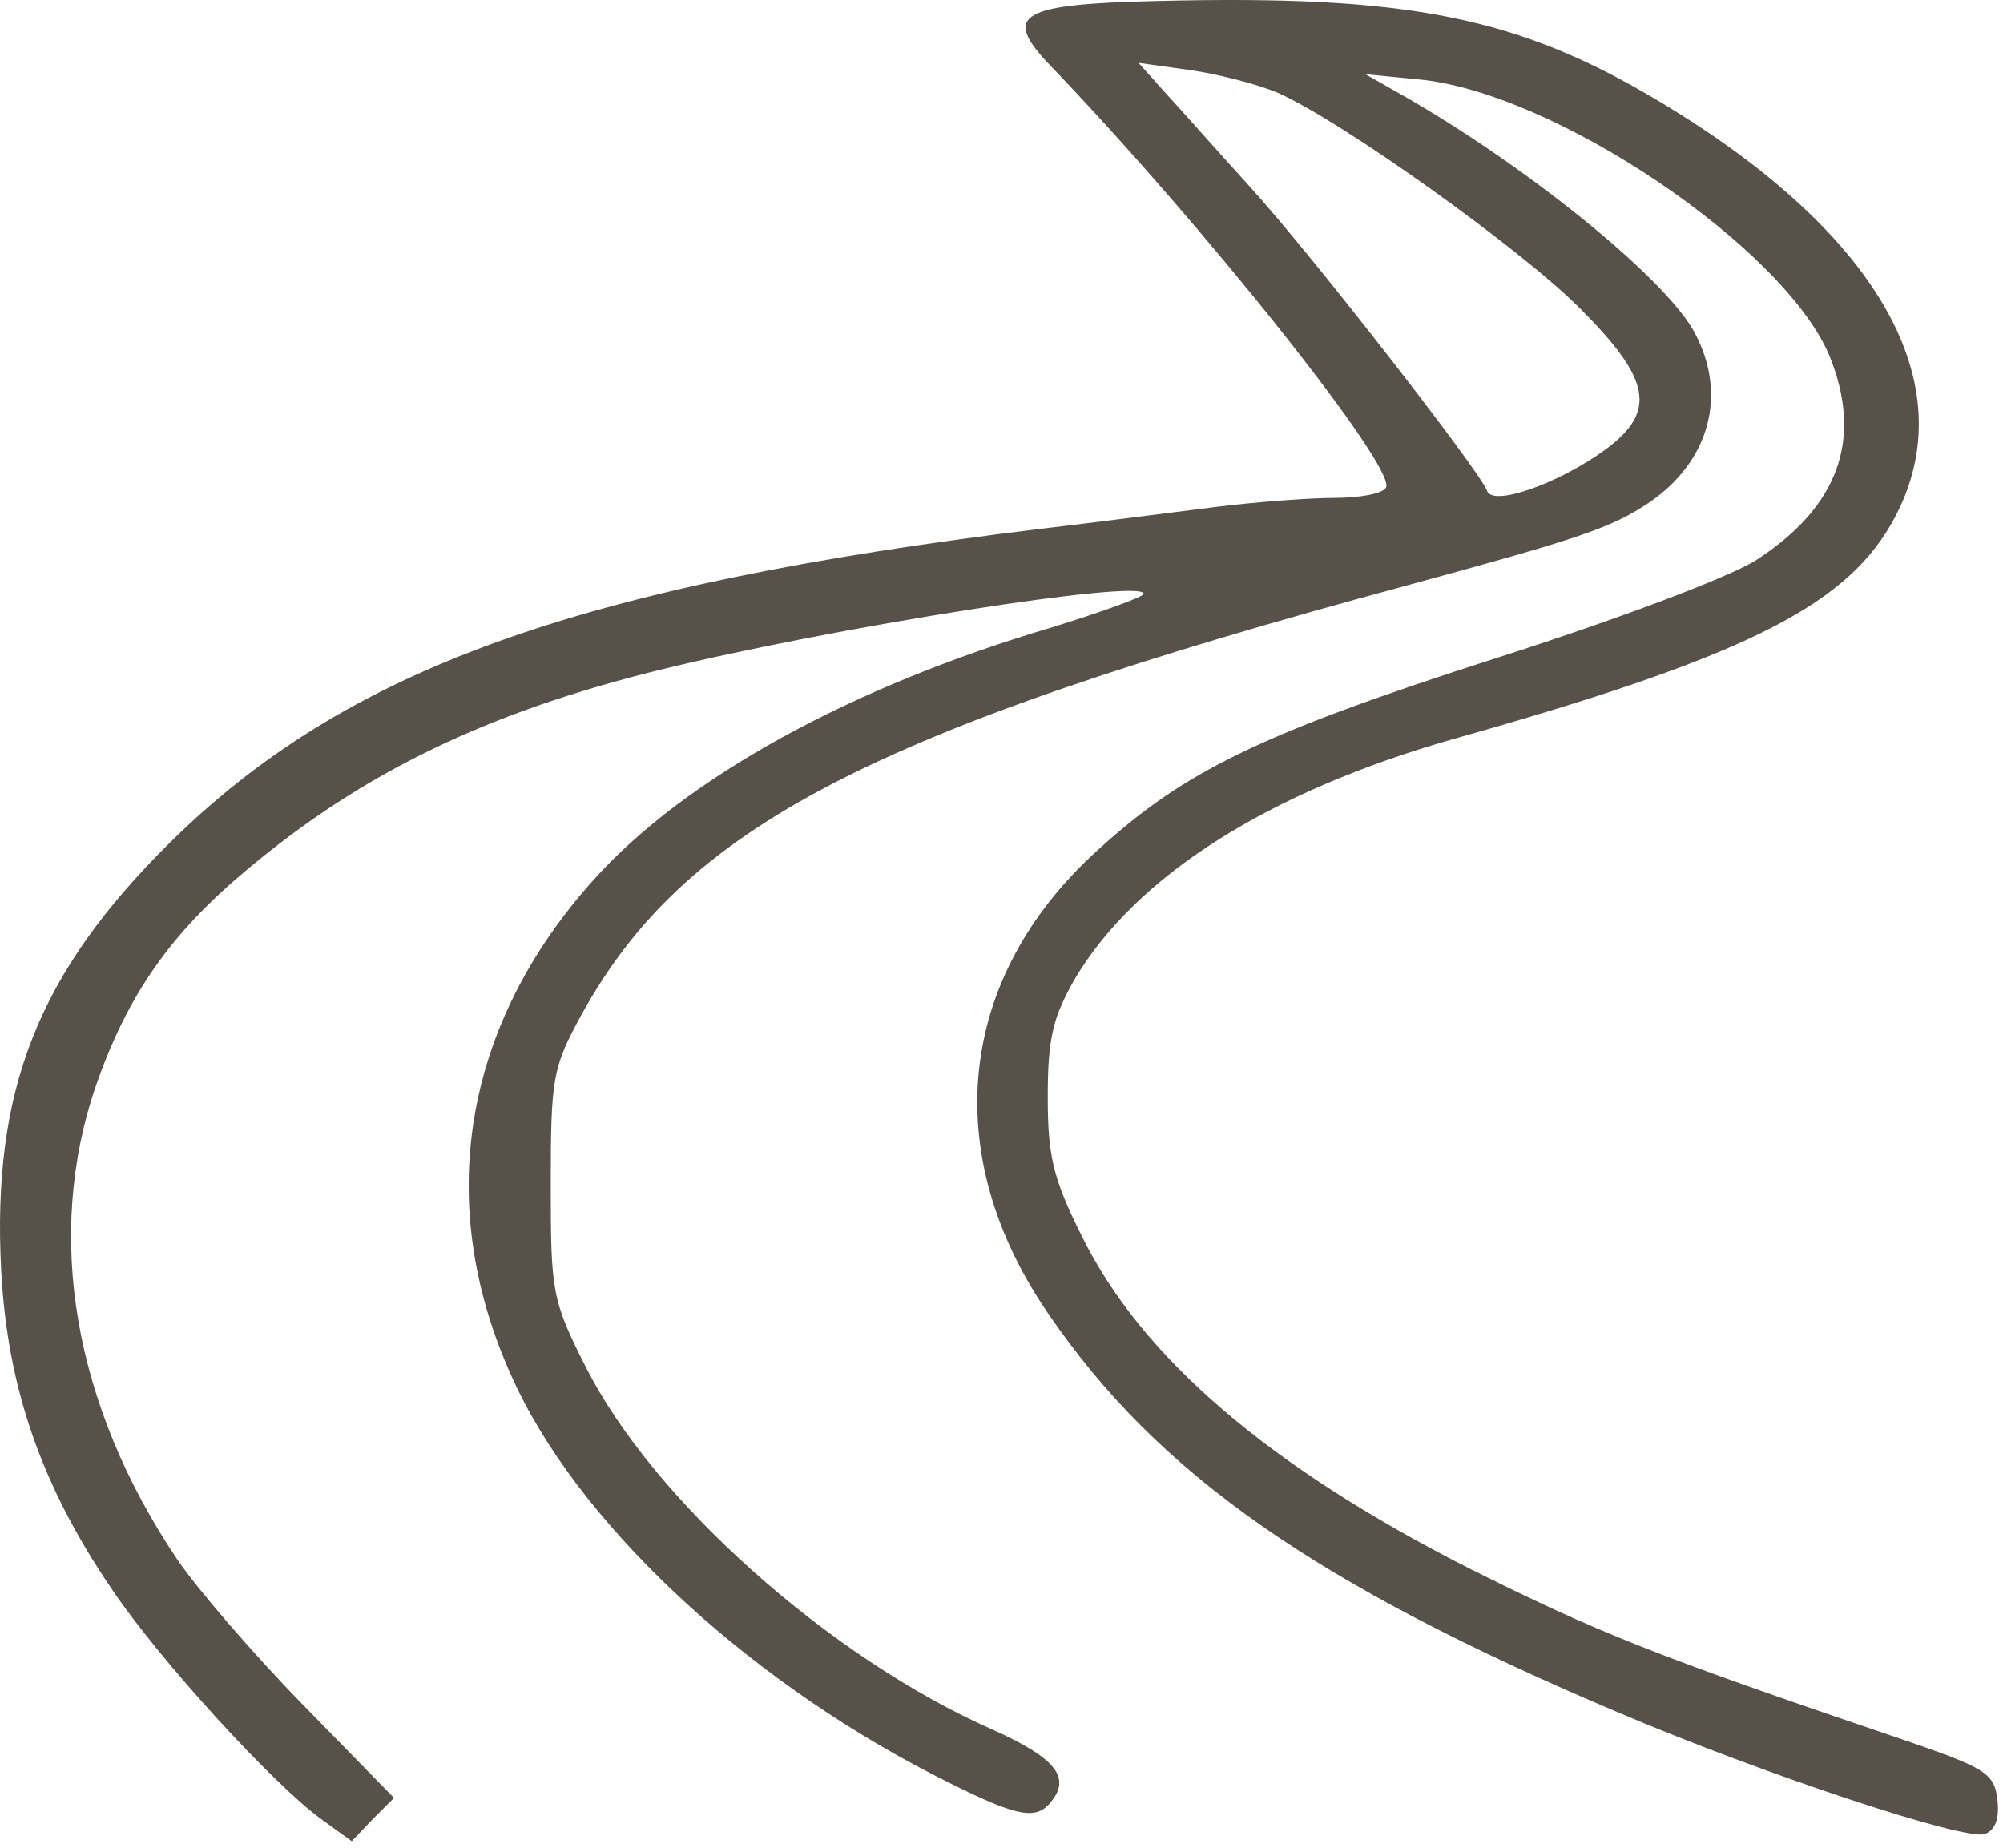
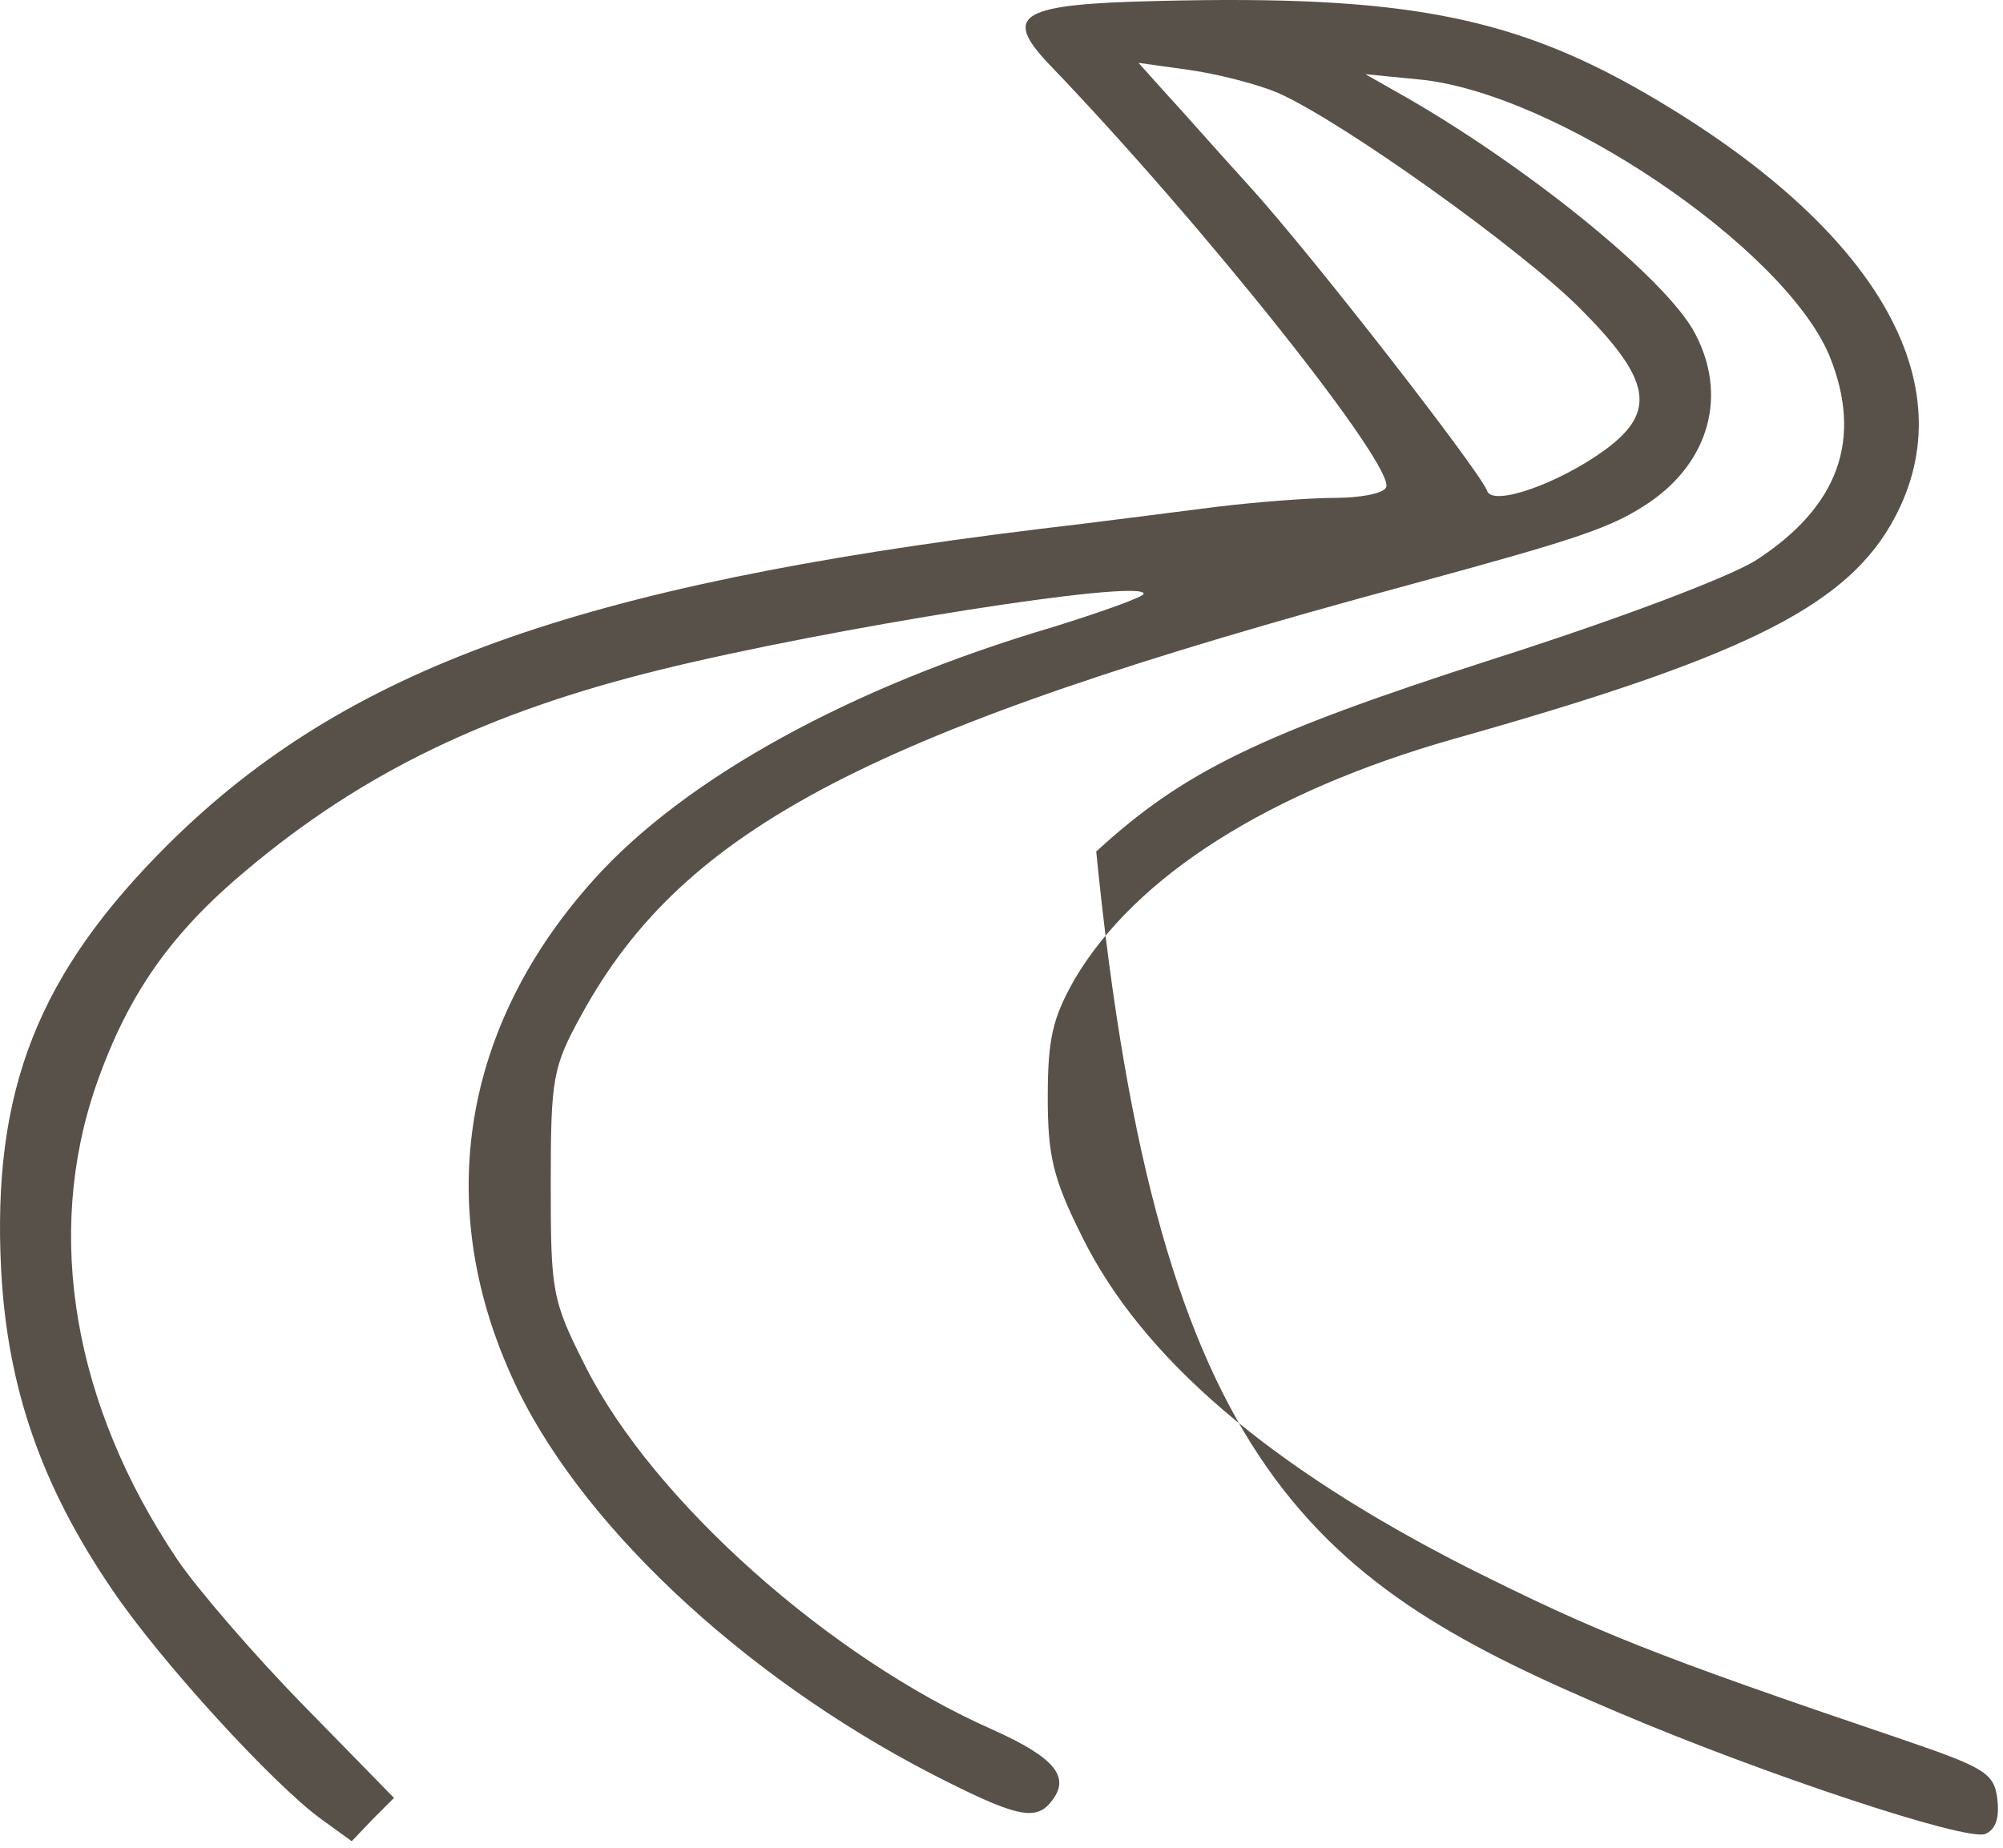
<svg xmlns="http://www.w3.org/2000/svg" width="259" height="239" viewBox="0 0 259 239" fill="none">
-   <path d="M149.615 0.128C132.015 0.528 129.615 1.861 135.481 8.128C155.748 29.194 180.681 60.661 179.215 63.061C178.815 63.861 175.748 64.394 172.548 64.394C169.348 64.394 162.281 64.927 156.948 65.594C151.615 66.261 141.481 67.594 134.548 68.394C74.548 75.728 44.681 86.528 21.881 109.061C4.948 125.861 -1.052 140.928 0.148 164.261C0.948 179.461 5.348 192.128 14.415 205.461C20.681 214.794 35.481 230.928 41.615 235.328L45.481 238.128L48.148 235.328L50.948 232.528L39.348 220.661C32.815 213.994 25.481 205.461 22.948 201.728C9.481 181.728 5.748 159.728 12.415 140.394C16.548 128.528 22.148 120.661 31.881 112.528C46.948 99.861 63.081 92.127 85.215 86.661C107.348 81.194 147.881 74.794 147.881 76.794C147.881 77.194 142.681 79.061 136.281 81.061C110.015 88.794 88.548 100.661 76.815 113.728C59.881 132.528 56.015 155.594 66.148 177.994C74.415 196.528 95.748 216.661 120.548 229.461C131.215 234.928 133.881 235.594 135.881 233.061C138.548 229.861 136.415 227.328 128.415 223.728C107.215 214.394 84.415 193.994 75.748 176.794C71.348 168.128 71.215 167.061 71.215 153.061C71.215 139.328 71.481 137.994 75.215 131.194C88.548 106.928 112.815 94.394 181.881 75.728C204.415 69.594 208.415 68.261 213.348 64.927C221.081 59.594 223.348 51.061 219.215 43.194C215.615 36.127 196.948 21.061 180.548 11.861L176.548 9.594L183.348 10.261C200.948 11.861 230.681 31.994 236.548 45.994C240.948 56.794 237.748 65.594 226.948 72.528C223.215 74.794 209.081 80.127 193.215 85.194C162.948 94.927 153.081 99.728 141.748 110.128C123.748 126.528 121.348 149.328 135.615 169.994C149.748 190.661 170.148 204.928 209.215 221.461C228.015 229.461 254.148 238.128 256.681 237.194C258.015 236.661 258.548 235.194 258.281 232.794C257.881 229.328 256.815 228.661 245.881 224.928C213.615 213.994 206.415 211.061 189.881 202.794C164.148 189.728 147.615 175.594 139.881 159.861C136.148 152.394 135.481 149.461 135.481 141.861C135.481 134.261 136.148 131.594 138.948 126.661C146.815 113.328 164.015 102.394 187.881 95.594C224.815 85.194 238.148 78.661 244.415 67.994C254.548 50.661 243.615 30.527 214.681 13.194C196.281 2.128 182.015 -0.672 149.615 0.128ZM165.215 11.994C173.615 15.727 196.548 32.127 204.281 39.861C213.481 49.061 214.281 53.194 207.615 58.127C201.615 62.528 192.948 65.594 192.281 63.461C191.348 60.928 169.615 32.928 161.481 23.994C157.348 19.461 152.548 13.994 150.681 11.994L147.215 8.128L153.881 9.061C157.615 9.594 162.681 10.928 165.215 11.994Z" fill="#585149" />
+   <path d="M149.615 0.128C132.015 0.528 129.615 1.861 135.481 8.128C155.748 29.194 180.681 60.661 179.215 63.061C178.815 63.861 175.748 64.394 172.548 64.394C169.348 64.394 162.281 64.927 156.948 65.594C151.615 66.261 141.481 67.594 134.548 68.394C74.548 75.728 44.681 86.528 21.881 109.061C4.948 125.861 -1.052 140.928 0.148 164.261C0.948 179.461 5.348 192.128 14.415 205.461C20.681 214.794 35.481 230.928 41.615 235.328L45.481 238.128L48.148 235.328L50.948 232.528L39.348 220.661C32.815 213.994 25.481 205.461 22.948 201.728C9.481 181.728 5.748 159.728 12.415 140.394C16.548 128.528 22.148 120.661 31.881 112.528C46.948 99.861 63.081 92.127 85.215 86.661C107.348 81.194 147.881 74.794 147.881 76.794C147.881 77.194 142.681 79.061 136.281 81.061C110.015 88.794 88.548 100.661 76.815 113.728C59.881 132.528 56.015 155.594 66.148 177.994C74.415 196.528 95.748 216.661 120.548 229.461C131.215 234.928 133.881 235.594 135.881 233.061C138.548 229.861 136.415 227.328 128.415 223.728C107.215 214.394 84.415 193.994 75.748 176.794C71.348 168.128 71.215 167.061 71.215 153.061C71.215 139.328 71.481 137.994 75.215 131.194C88.548 106.928 112.815 94.394 181.881 75.728C204.415 69.594 208.415 68.261 213.348 64.927C221.081 59.594 223.348 51.061 219.215 43.194C215.615 36.127 196.948 21.061 180.548 11.861L176.548 9.594L183.348 10.261C200.948 11.861 230.681 31.994 236.548 45.994C240.948 56.794 237.748 65.594 226.948 72.528C223.215 74.794 209.081 80.127 193.215 85.194C162.948 94.927 153.081 99.728 141.748 110.128C149.748 190.661 170.148 204.928 209.215 221.461C228.015 229.461 254.148 238.128 256.681 237.194C258.015 236.661 258.548 235.194 258.281 232.794C257.881 229.328 256.815 228.661 245.881 224.928C213.615 213.994 206.415 211.061 189.881 202.794C164.148 189.728 147.615 175.594 139.881 159.861C136.148 152.394 135.481 149.461 135.481 141.861C135.481 134.261 136.148 131.594 138.948 126.661C146.815 113.328 164.015 102.394 187.881 95.594C224.815 85.194 238.148 78.661 244.415 67.994C254.548 50.661 243.615 30.527 214.681 13.194C196.281 2.128 182.015 -0.672 149.615 0.128ZM165.215 11.994C173.615 15.727 196.548 32.127 204.281 39.861C213.481 49.061 214.281 53.194 207.615 58.127C201.615 62.528 192.948 65.594 192.281 63.461C191.348 60.928 169.615 32.928 161.481 23.994C157.348 19.461 152.548 13.994 150.681 11.994L147.215 8.128L153.881 9.061C157.615 9.594 162.681 10.928 165.215 11.994Z" fill="#585149" />
</svg>